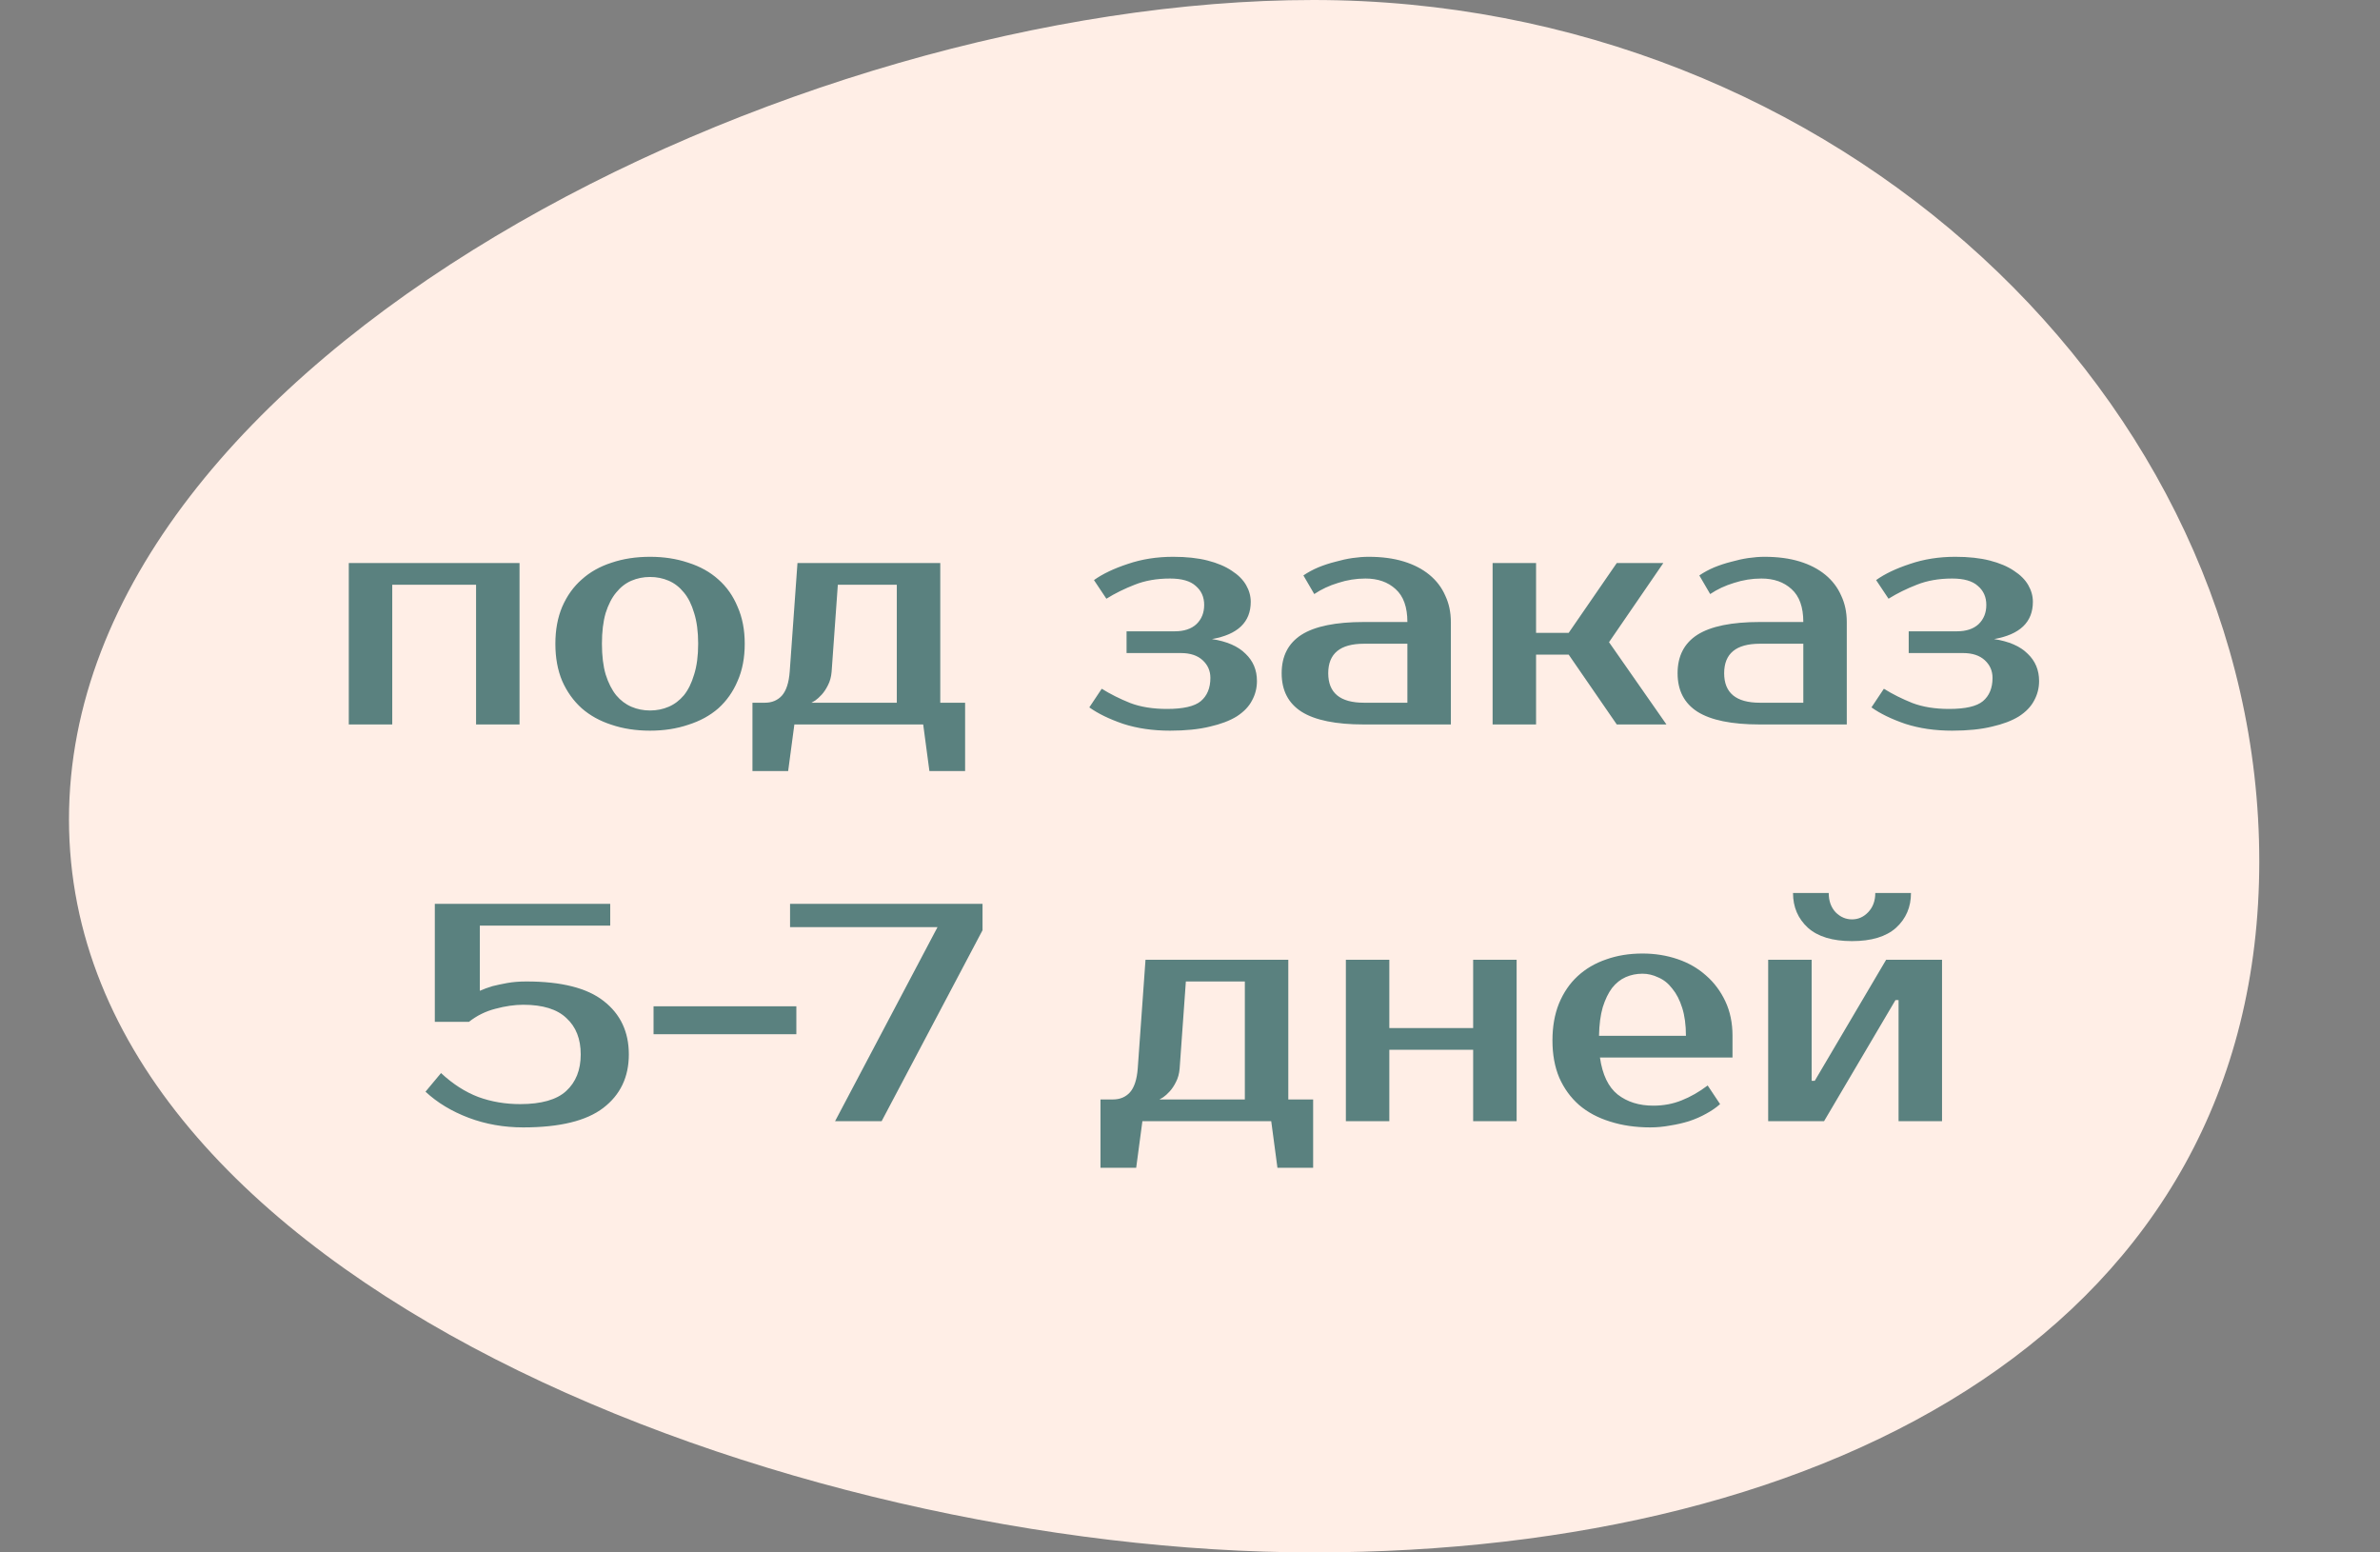
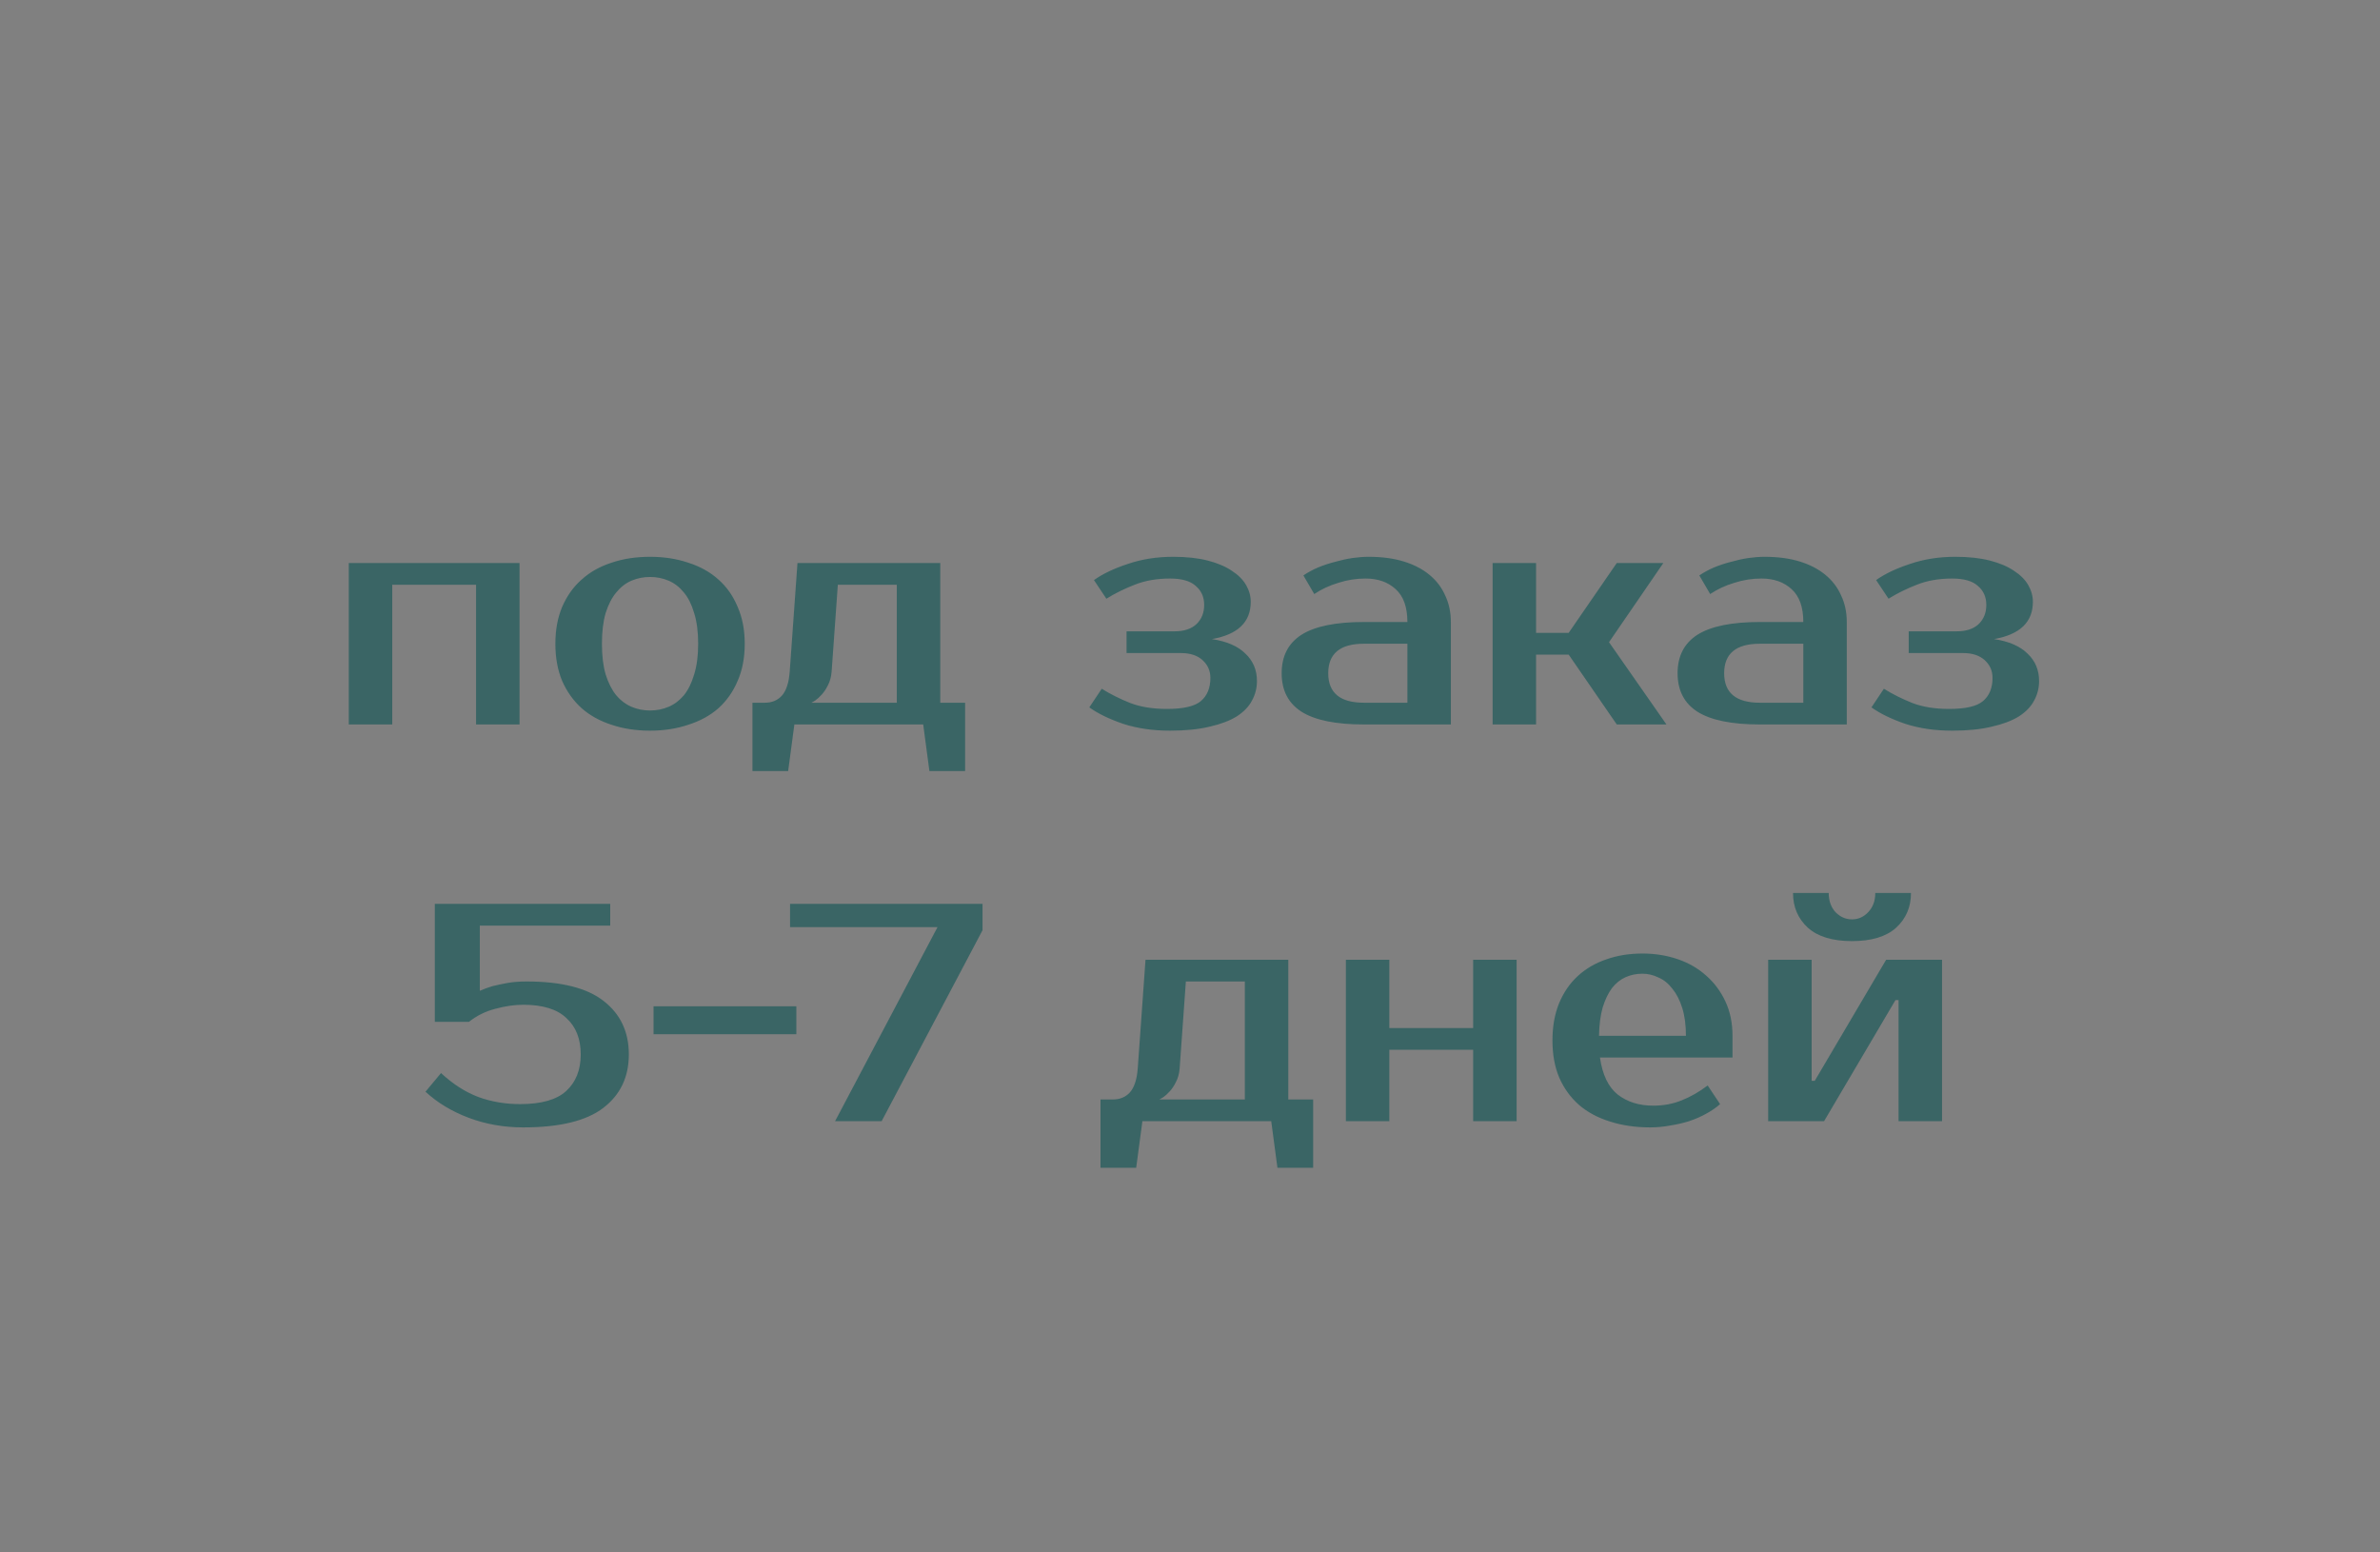
<svg xmlns="http://www.w3.org/2000/svg" width="138" height="90" viewBox="0 0 138 90" fill="none">
  <rect x="0" y="0" width="138" height="90" fill="#808080" stroke="none" />
-   <path d="M131 49.931C131 76.719 106.445 90 76.154 90C45.863 90 4 74.289 4 47.5C4 20.711 45.863 0 76.154 0C106.445 0 131 23.142 131 49.931Z" fill="#FFEEE6" />
  <path opacity="0.75" d="M30.124 32.64V42H27.604V33.9H22.744V42H20.224V32.64H30.124ZM37.692 41.19C38.076 41.19 38.436 41.118 38.772 40.974C39.108 40.83 39.402 40.608 39.654 40.308C39.906 39.996 40.104 39.594 40.248 39.102C40.404 38.61 40.482 38.016 40.482 37.32C40.482 36.624 40.404 36.03 40.248 35.538C40.104 35.046 39.906 34.65 39.654 34.35C39.402 34.038 39.108 33.81 38.772 33.666C38.436 33.522 38.076 33.45 37.692 33.45C37.308 33.45 36.948 33.522 36.612 33.666C36.276 33.81 35.982 34.038 35.73 34.35C35.478 34.65 35.274 35.046 35.118 35.538C34.974 36.03 34.902 36.624 34.902 37.32C34.902 38.016 34.974 38.61 35.118 39.102C35.274 39.594 35.478 39.996 35.73 40.308C35.982 40.608 36.276 40.83 36.612 40.974C36.948 41.118 37.308 41.19 37.692 41.19ZM37.692 32.28C38.496 32.28 39.234 32.394 39.906 32.622C40.59 32.838 41.172 33.162 41.652 33.594C42.132 34.014 42.504 34.542 42.768 35.178C43.044 35.802 43.182 36.516 43.182 37.32C43.182 38.136 43.044 38.856 42.768 39.48C42.504 40.104 42.132 40.632 41.652 41.064C41.172 41.484 40.59 41.802 39.906 42.018C39.234 42.246 38.496 42.36 37.692 42.36C36.876 42.36 36.132 42.246 35.46 42.018C34.788 41.802 34.212 41.484 33.732 41.064C33.252 40.632 32.874 40.104 32.598 39.48C32.334 38.856 32.202 38.136 32.202 37.32C32.202 36.516 32.334 35.802 32.598 35.178C32.874 34.542 33.252 34.014 33.732 33.594C34.212 33.162 34.788 32.838 35.46 32.622C36.132 32.394 36.876 32.28 37.692 32.28ZM43.63 40.74H44.35C44.758 40.74 45.088 40.602 45.34 40.326C45.592 40.038 45.742 39.576 45.79 38.94L46.24 32.64H54.52V40.74H55.96V44.7H53.89L53.53 42H46.06L45.7 44.7H43.63V40.74ZM48.22 38.94C48.196 39.24 48.124 39.504 48.004 39.732C47.896 39.948 47.776 40.128 47.644 40.272C47.512 40.416 47.386 40.53 47.266 40.614C47.146 40.686 47.074 40.728 47.05 40.74H52V33.9H48.58L48.22 38.94ZM72.522 34.89C72.522 36.066 71.772 36.786 70.272 37.05C71.136 37.182 71.784 37.464 72.216 37.896C72.66 38.316 72.882 38.844 72.882 39.48C72.882 39.888 72.786 40.266 72.594 40.614C72.414 40.962 72.12 41.268 71.712 41.532C71.304 41.784 70.782 41.982 70.146 42.126C69.51 42.282 68.742 42.36 67.842 42.36C66.846 42.36 65.94 42.228 65.124 41.964C64.32 41.688 63.666 41.37 63.162 41.01L63.882 39.93C64.386 40.242 64.938 40.518 65.538 40.758C66.138 40.986 66.846 41.1 67.662 41.1C68.61 41.1 69.264 40.95 69.624 40.65C69.996 40.338 70.182 39.888 70.182 39.3C70.182 38.892 70.032 38.55 69.732 38.274C69.432 37.998 69.012 37.86 68.472 37.86H65.322V36.6H68.112C68.652 36.6 69.072 36.462 69.372 36.186C69.672 35.898 69.822 35.526 69.822 35.07C69.822 34.614 69.66 34.248 69.336 33.972C69.024 33.684 68.526 33.54 67.842 33.54C67.074 33.54 66.39 33.66 65.79 33.9C65.202 34.128 64.656 34.398 64.152 34.71L63.432 33.63C63.936 33.27 64.59 32.958 65.394 32.694C66.198 32.418 67.074 32.28 68.022 32.28C68.79 32.28 69.456 32.352 70.02 32.496C70.584 32.64 71.052 32.838 71.424 33.09C71.796 33.33 72.072 33.606 72.252 33.918C72.432 34.23 72.522 34.554 72.522 34.89ZM77.015 39.03C77.015 40.17 77.705 40.74 79.085 40.74H81.605V37.32H79.085C77.705 37.32 77.015 37.89 77.015 39.03ZM81.605 36.06C81.605 35.196 81.377 34.56 80.921 34.152C80.477 33.744 79.895 33.54 79.175 33.54C78.635 33.54 78.107 33.624 77.591 33.792C77.075 33.948 76.613 34.164 76.205 34.44L75.575 33.36C75.839 33.18 76.127 33.024 76.439 32.892C76.763 32.76 77.093 32.652 77.429 32.568C77.765 32.472 78.095 32.4 78.419 32.352C78.755 32.304 79.067 32.28 79.355 32.28C80.123 32.28 80.801 32.37 81.389 32.55C81.977 32.73 82.475 32.988 82.883 33.324C83.291 33.66 83.597 34.062 83.801 34.53C84.017 34.986 84.125 35.496 84.125 36.06V42H79.085C77.453 42 76.247 41.754 75.467 41.262C74.699 40.77 74.315 40.026 74.315 39.03C74.315 38.034 74.699 37.29 75.467 36.798C76.247 36.306 77.453 36.06 79.085 36.06H81.605ZM90.956 37.95H89.066V42H86.546V32.64H89.066V36.69H90.956L93.746 32.64H96.446L93.296 37.23L96.626 42H93.746L90.956 37.95ZM99.972 39.03C99.972 40.17 100.662 40.74 102.042 40.74H104.562V37.32H102.042C100.662 37.32 99.972 37.89 99.972 39.03ZM104.562 36.06C104.562 35.196 104.334 34.56 103.878 34.152C103.434 33.744 102.852 33.54 102.132 33.54C101.592 33.54 101.064 33.624 100.548 33.792C100.032 33.948 99.57 34.164 99.162 34.44L98.532 33.36C98.796 33.18 99.084 33.024 99.396 32.892C99.72 32.76 100.05 32.652 100.386 32.568C100.722 32.472 101.052 32.4 101.376 32.352C101.712 32.304 102.024 32.28 102.312 32.28C103.08 32.28 103.758 32.37 104.346 32.55C104.934 32.73 105.432 32.988 105.84 33.324C106.248 33.66 106.554 34.062 106.758 34.53C106.974 34.986 107.082 35.496 107.082 36.06V42H102.042C100.41 42 99.204 41.754 98.424 41.262C97.656 40.77 97.272 40.026 97.272 39.03C97.272 38.034 97.656 37.29 98.424 36.798C99.204 36.306 100.41 36.06 102.042 36.06H104.562ZM117.873 34.89C117.873 36.066 117.123 36.786 115.623 37.05C116.487 37.182 117.135 37.464 117.567 37.896C118.011 38.316 118.233 38.844 118.233 39.48C118.233 39.888 118.137 40.266 117.945 40.614C117.765 40.962 117.471 41.268 117.063 41.532C116.655 41.784 116.133 41.982 115.497 42.126C114.861 42.282 114.093 42.36 113.193 42.36C112.197 42.36 111.291 42.228 110.475 41.964C109.671 41.688 109.017 41.37 108.513 41.01L109.233 39.93C109.737 40.242 110.289 40.518 110.889 40.758C111.489 40.986 112.197 41.1 113.013 41.1C113.961 41.1 114.615 40.95 114.975 40.65C115.347 40.338 115.533 39.888 115.533 39.3C115.533 38.892 115.383 38.55 115.083 38.274C114.783 37.998 114.363 37.86 113.823 37.86H110.673V36.6H113.463C114.003 36.6 114.423 36.462 114.723 36.186C115.023 35.898 115.173 35.526 115.173 35.07C115.173 34.614 115.011 34.248 114.687 33.972C114.375 33.684 113.877 33.54 113.193 33.54C112.425 33.54 111.741 33.66 111.141 33.9C110.553 34.128 110.007 34.398 109.503 34.71L108.783 33.63C109.287 33.27 109.941 32.958 110.745 32.694C111.549 32.418 112.425 32.28 113.373 32.28C114.141 32.28 114.807 32.352 115.371 32.496C115.935 32.64 116.403 32.838 116.775 33.09C117.147 33.33 117.423 33.606 117.603 33.918C117.783 34.23 117.873 34.554 117.873 34.89ZM30.522 56.9C32.55 56.9 34.044 57.278 35.004 58.034C35.976 58.79 36.462 59.822 36.462 61.13C36.462 62.438 35.97 63.47 34.986 64.226C34.002 64.982 32.454 65.36 30.342 65.36C29.214 65.36 28.158 65.174 27.174 64.802C26.19 64.43 25.356 63.926 24.672 63.29L25.572 62.21C26.256 62.846 26.976 63.308 27.732 63.596C28.488 63.872 29.298 64.01 30.162 64.01C31.386 64.01 32.274 63.758 32.826 63.254C33.39 62.738 33.672 62.03 33.672 61.13C33.672 60.23 33.396 59.528 32.844 59.024C32.304 58.508 31.47 58.25 30.342 58.25C29.838 58.25 29.298 58.328 28.722 58.484C28.158 58.628 27.648 58.88 27.192 59.24H25.212V52.4H35.382V53.66H27.822V57.44C28.038 57.344 28.284 57.254 28.56 57.17C28.8 57.11 29.082 57.05 29.406 56.99C29.742 56.93 30.114 56.9 30.522 56.9ZM46.175 59.96H37.895V58.34H46.175V59.96ZM56.97 53.93L51.12 65H48.42L54.36 53.75H45.81V52.4H56.97V53.93ZM63.81 63.74H64.53C64.938 63.74 65.268 63.602 65.52 63.326C65.772 63.038 65.922 62.576 65.97 61.94L66.42 55.64H74.7V63.74H76.14V67.7H74.07L73.71 65H66.24L65.88 67.7H63.81V63.74ZM68.4 61.94C68.376 62.24 68.304 62.504 68.184 62.732C68.076 62.948 67.956 63.128 67.824 63.272C67.692 63.416 67.566 63.53 67.446 63.614C67.326 63.686 67.254 63.728 67.23 63.74H72.18V56.9H68.76L68.4 61.94ZM87.938 55.64V65H85.418V60.86H80.558V65H78.038V55.64H80.558V59.6H85.418V55.64H87.938ZM95.866 64.1C96.454 64.1 97 63.998 97.504 63.794C98.02 63.59 98.524 63.302 99.016 62.93L99.736 64.01C99.508 64.214 99.238 64.4 98.926 64.568C98.626 64.736 98.296 64.88 97.936 65C97.588 65.108 97.222 65.192 96.838 65.252C96.454 65.324 96.07 65.36 95.686 65.36C94.834 65.36 94.054 65.246 93.346 65.018C92.65 64.802 92.056 64.484 91.564 64.064C91.072 63.632 90.688 63.104 90.412 62.48C90.148 61.856 90.016 61.136 90.016 60.32C90.016 59.516 90.142 58.802 90.394 58.178C90.658 57.542 91.018 57.014 91.474 56.594C91.942 56.162 92.494 55.838 93.13 55.622C93.766 55.394 94.468 55.28 95.236 55.28C95.956 55.28 96.634 55.388 97.27 55.604C97.906 55.82 98.458 56.138 98.926 56.558C99.394 56.966 99.766 57.464 100.042 58.052C100.318 58.64 100.456 59.306 100.456 60.05V61.31H92.77C92.914 62.306 93.256 63.02 93.796 63.452C94.348 63.884 95.038 64.1 95.866 64.1ZM95.236 56.45C94.888 56.45 94.564 56.516 94.264 56.648C93.964 56.78 93.7 56.99 93.472 57.278C93.256 57.566 93.076 57.938 92.932 58.394C92.8 58.85 92.728 59.402 92.716 60.05H97.756C97.756 59.426 97.684 58.886 97.54 58.43C97.396 57.974 97.204 57.602 96.964 57.314C96.736 57.014 96.466 56.798 96.154 56.666C95.854 56.522 95.548 56.45 95.236 56.45ZM107.385 54.56C106.257 54.56 105.405 54.302 104.829 53.786C104.253 53.258 103.965 52.586 103.965 51.77H106.035C106.035 52.226 106.167 52.598 106.431 52.886C106.707 53.162 107.025 53.3 107.385 53.3C107.745 53.3 108.057 53.162 108.321 52.886C108.597 52.598 108.735 52.226 108.735 51.77H110.805C110.805 52.586 110.517 53.258 109.941 53.786C109.365 54.302 108.513 54.56 107.385 54.56ZM112.605 55.64V65H110.085V57.98H109.905L105.765 65H102.525V55.64H105.045V62.66H105.225L109.365 55.64H112.605Z" fill="#235C5C" />
</svg>